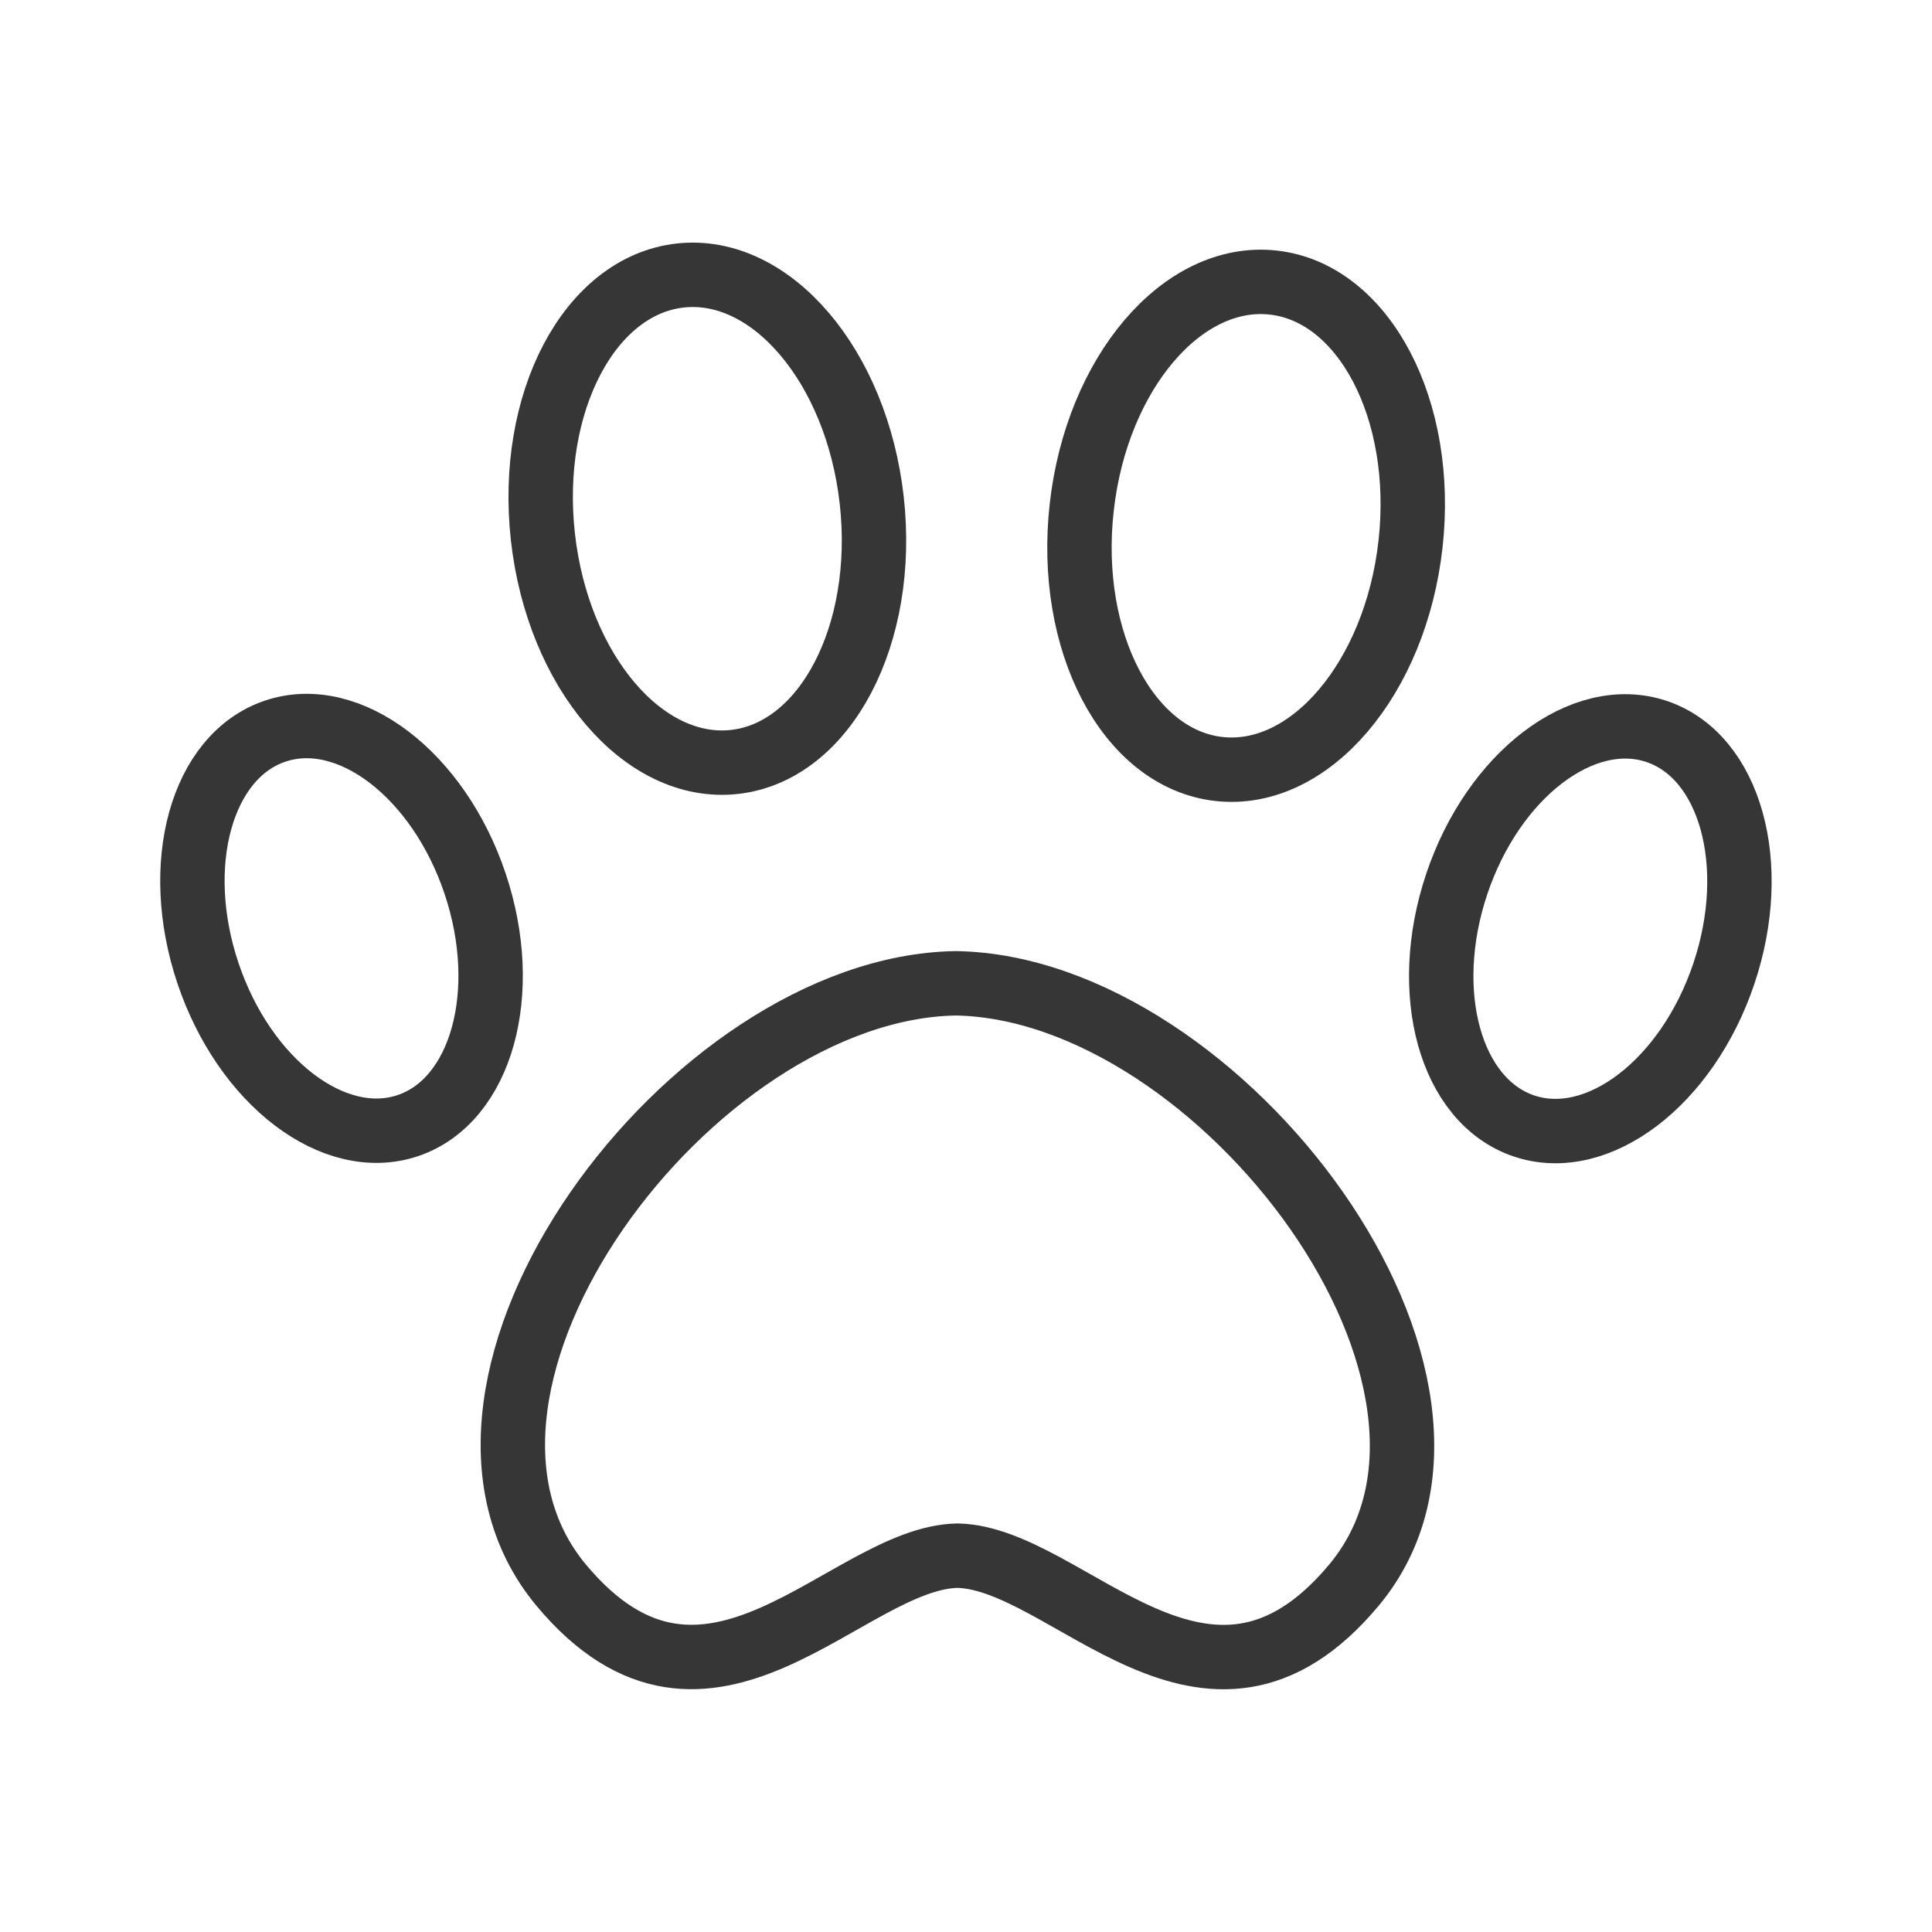
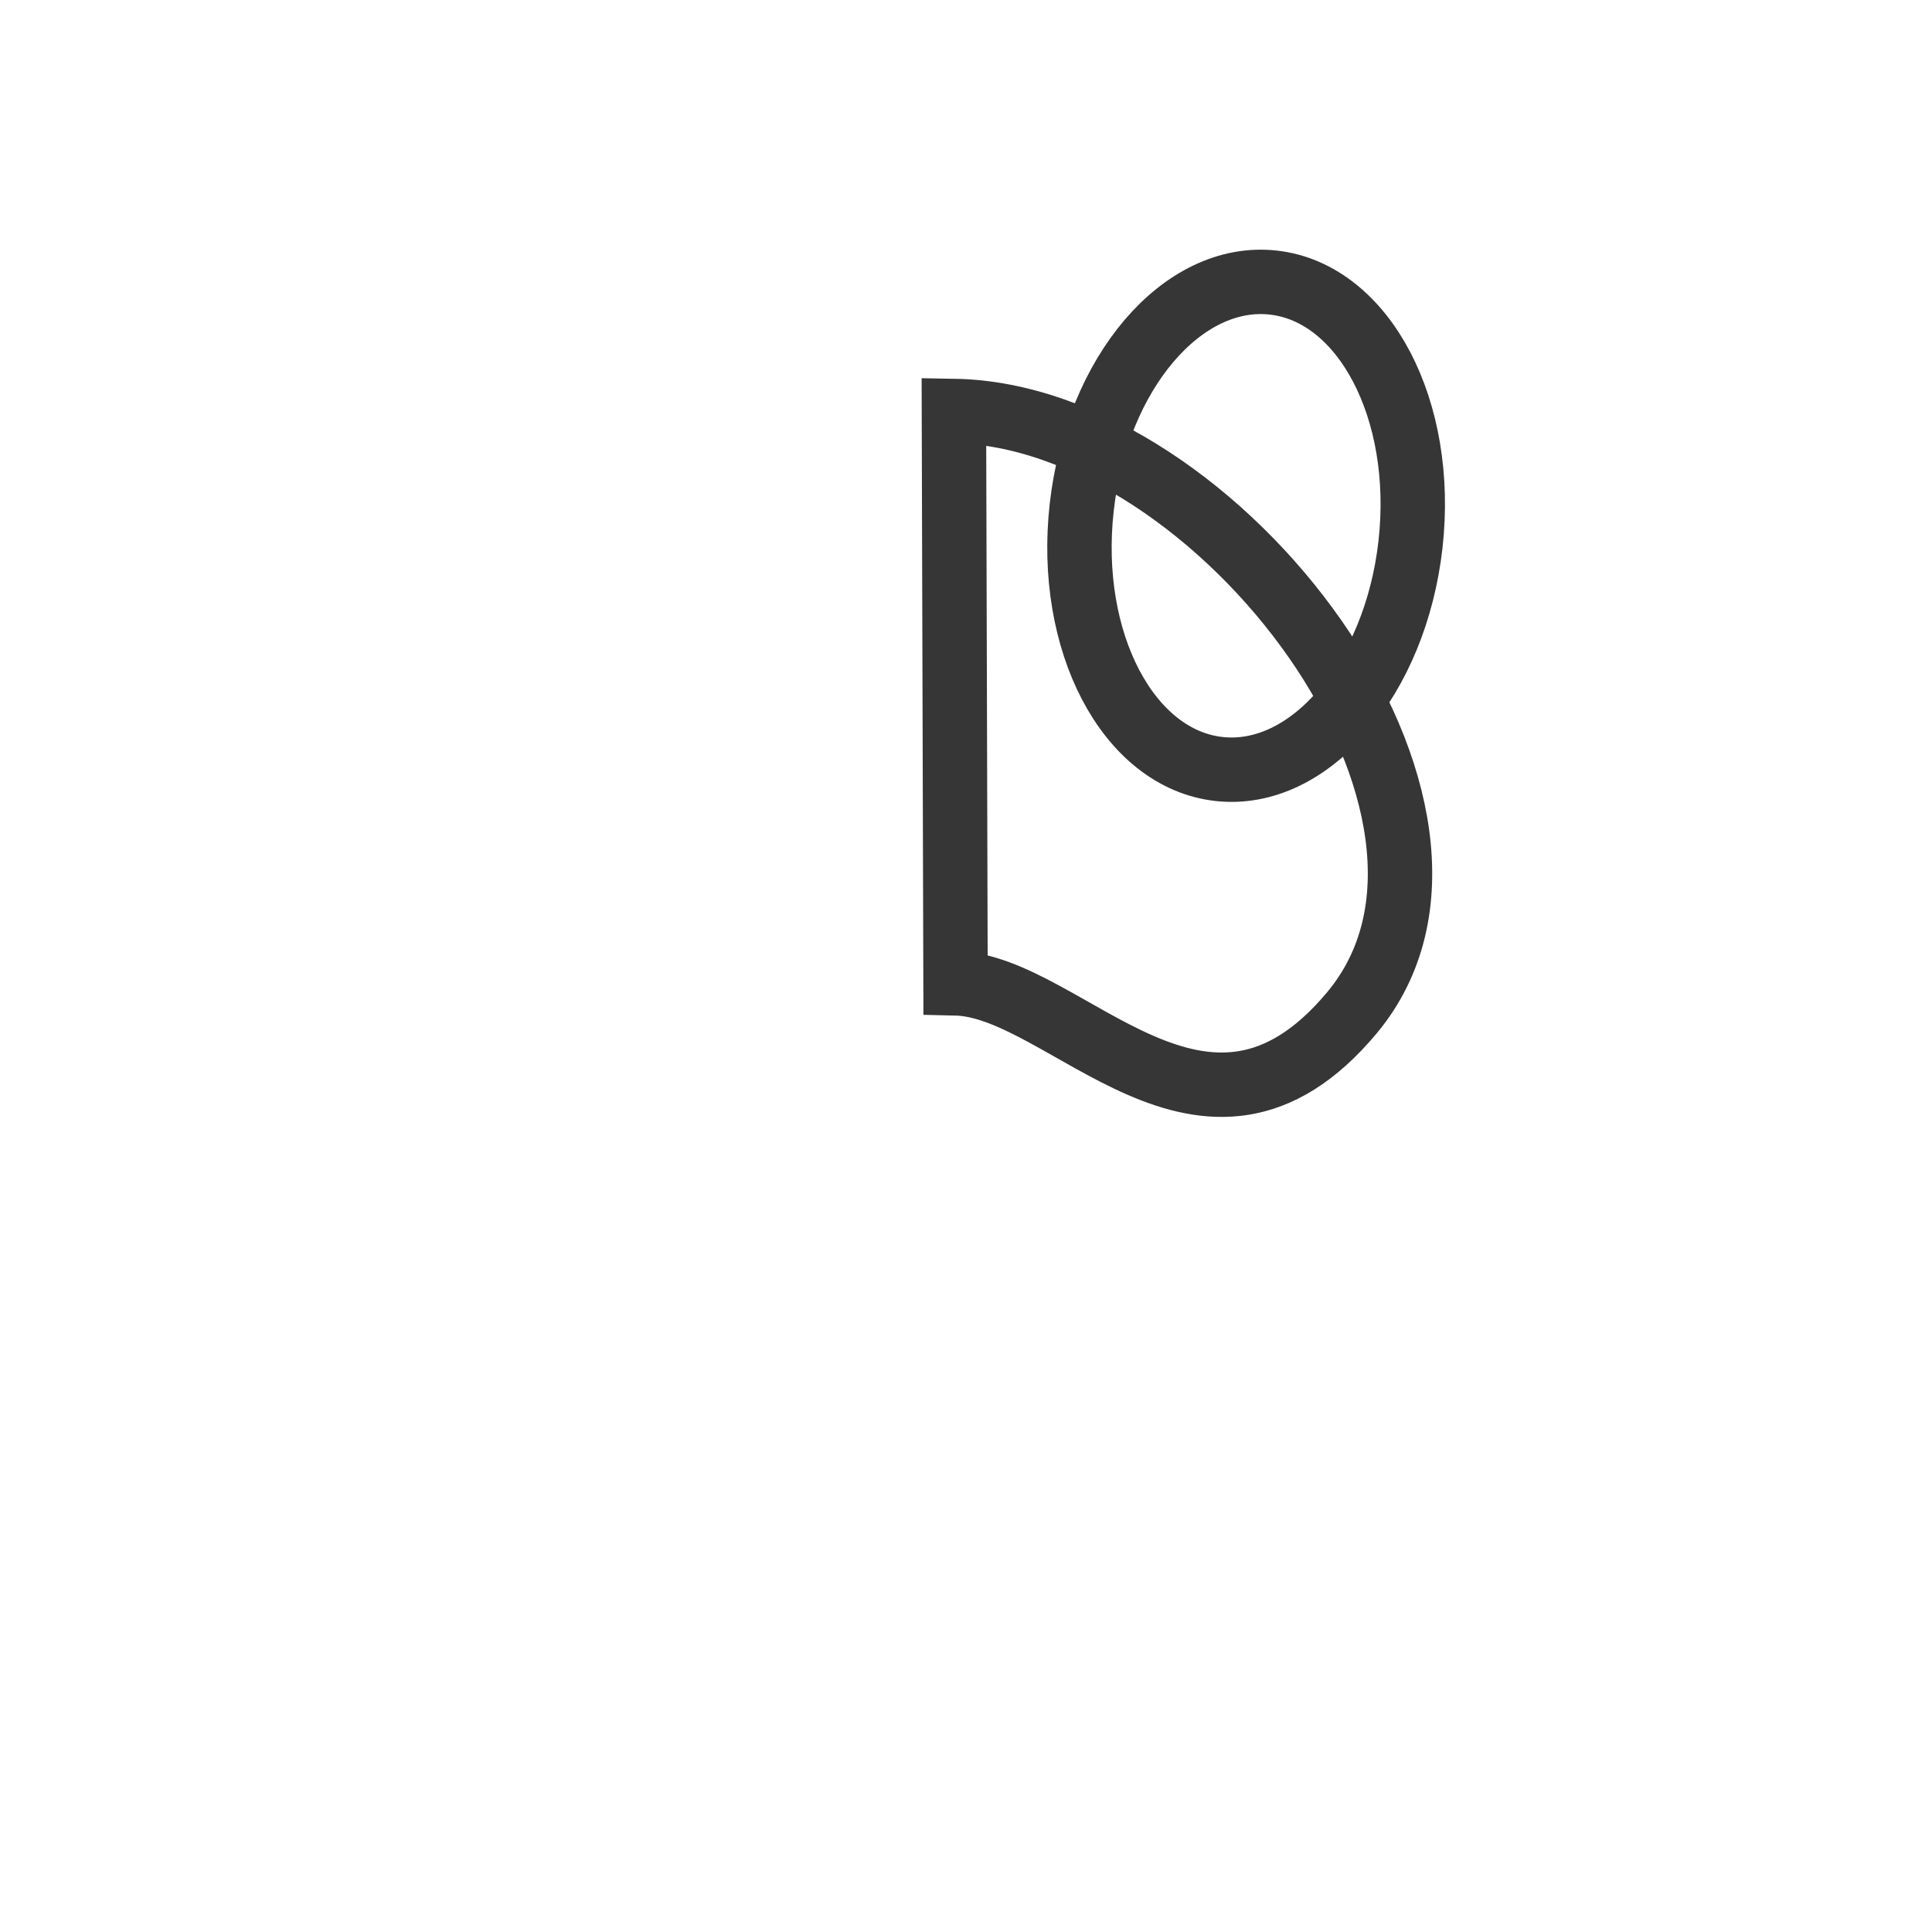
<svg xmlns="http://www.w3.org/2000/svg" id="Calque_2" data-name="Calque 2" viewBox="0 0 48 48">
  <g id="patoune">
    <g>
      <g>
        <ellipse cx="30.96" cy="13.06" rx="6.08" ry="4.11" transform="translate(14.54 42.38) rotate(-83.62)" fill="none" stroke="#363636" stroke-miterlimit="10" stroke-width="1.6" />
-         <ellipse cx="39.51" cy="23.07" rx="5.17" ry="3.5" transform="translate(5.06 53.18) rotate(-71.43)" fill="none" stroke="#363636" stroke-miterlimit="10" stroke-width="1.6" />
-         <ellipse cx="17.57" cy="12.89" rx="4.11" ry="6.08" transform="translate(-1.32 2.03) rotate(-6.38)" fill="none" stroke="#363636" stroke-miterlimit="10" stroke-width="1.6" />
-         <ellipse cx="8.49" cy="23.07" rx="3.5" ry="5.17" transform="translate(-6.91 3.9) rotate(-18.57)" fill="none" stroke="#363636" stroke-miterlimit="10" stroke-width="1.6" />
-         <path d="m23.74,24.43c-6.58.11-13.93,9.98-9.8,14.95,3.66,4.39,7.09-.68,9.85-.73h0c2.76.06,6.19,5.12,9.85.73,4.14-4.97-3.31-14.84-9.89-14.95h0Z" fill="none" stroke="#363636" stroke-miterlimit="10" stroke-width="1.6" />
+         <path d="m23.74,24.43h0c2.76.06,6.19,5.12,9.85.73,4.14-4.97-3.31-14.84-9.89-14.95h0Z" fill="none" stroke="#363636" stroke-miterlimit="10" stroke-width="1.6" />
      </g>
      <rect width="48" height="48" fill="none" />
    </g>
  </g>
</svg>